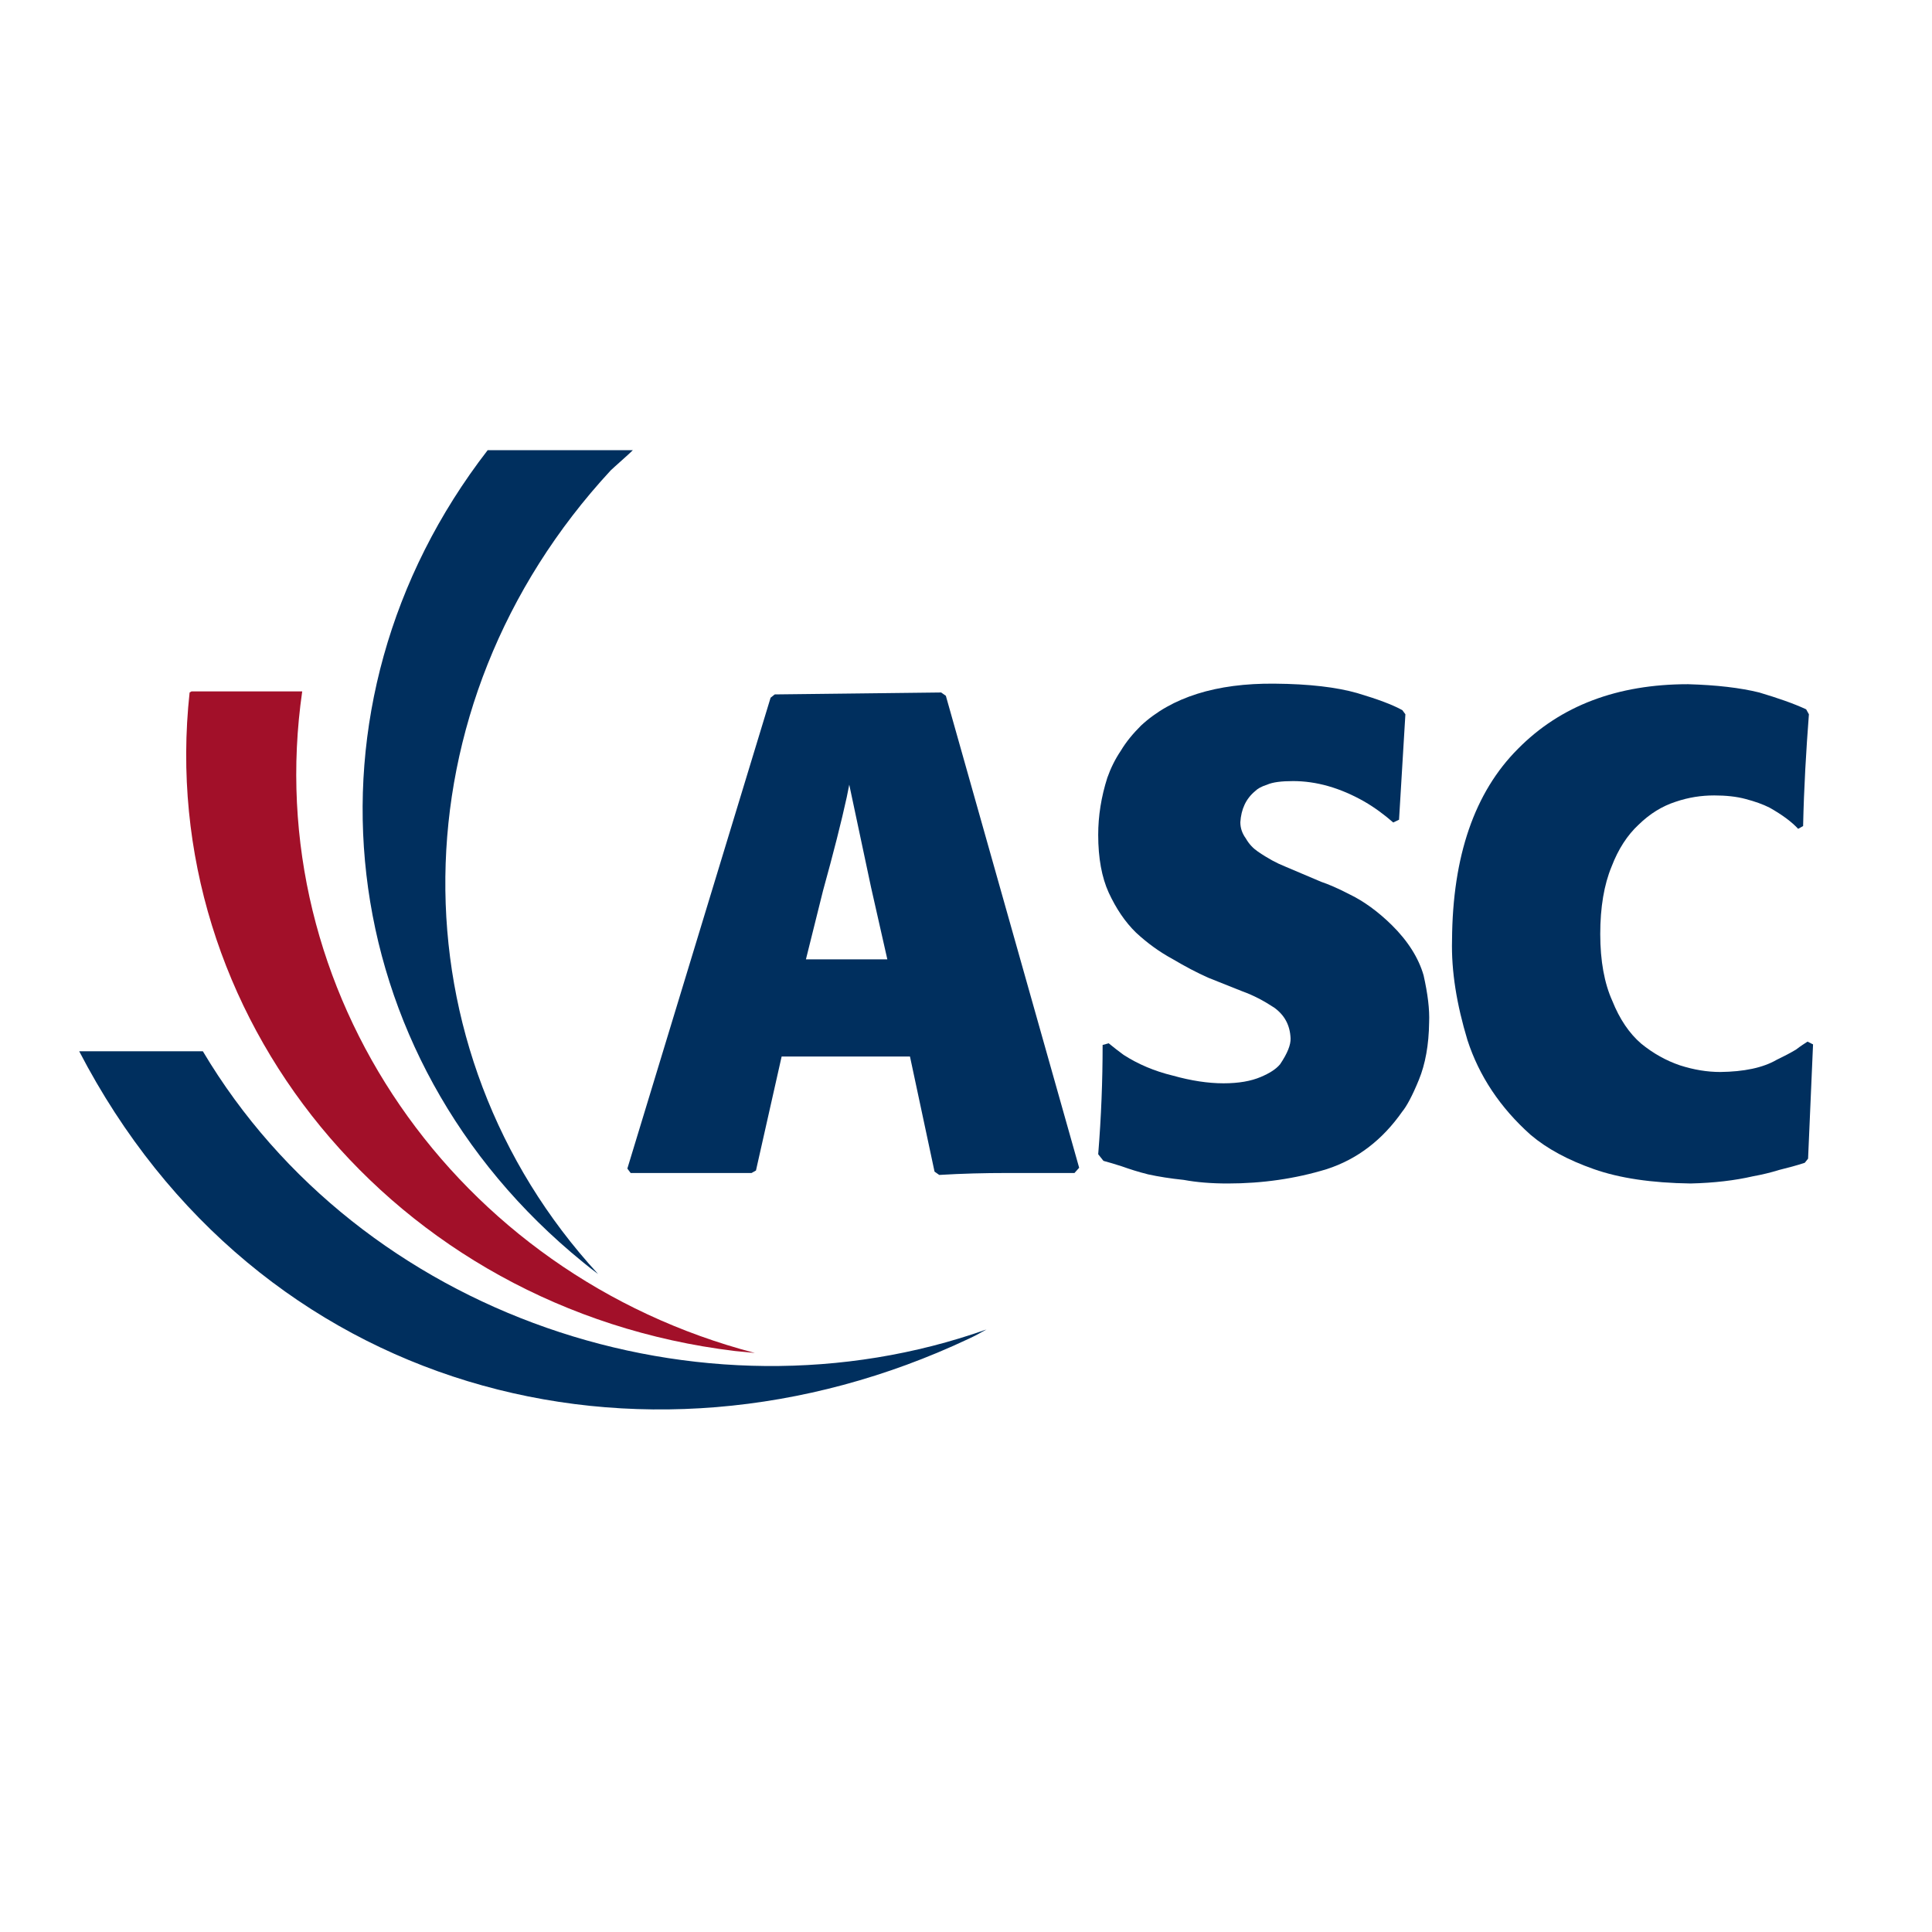
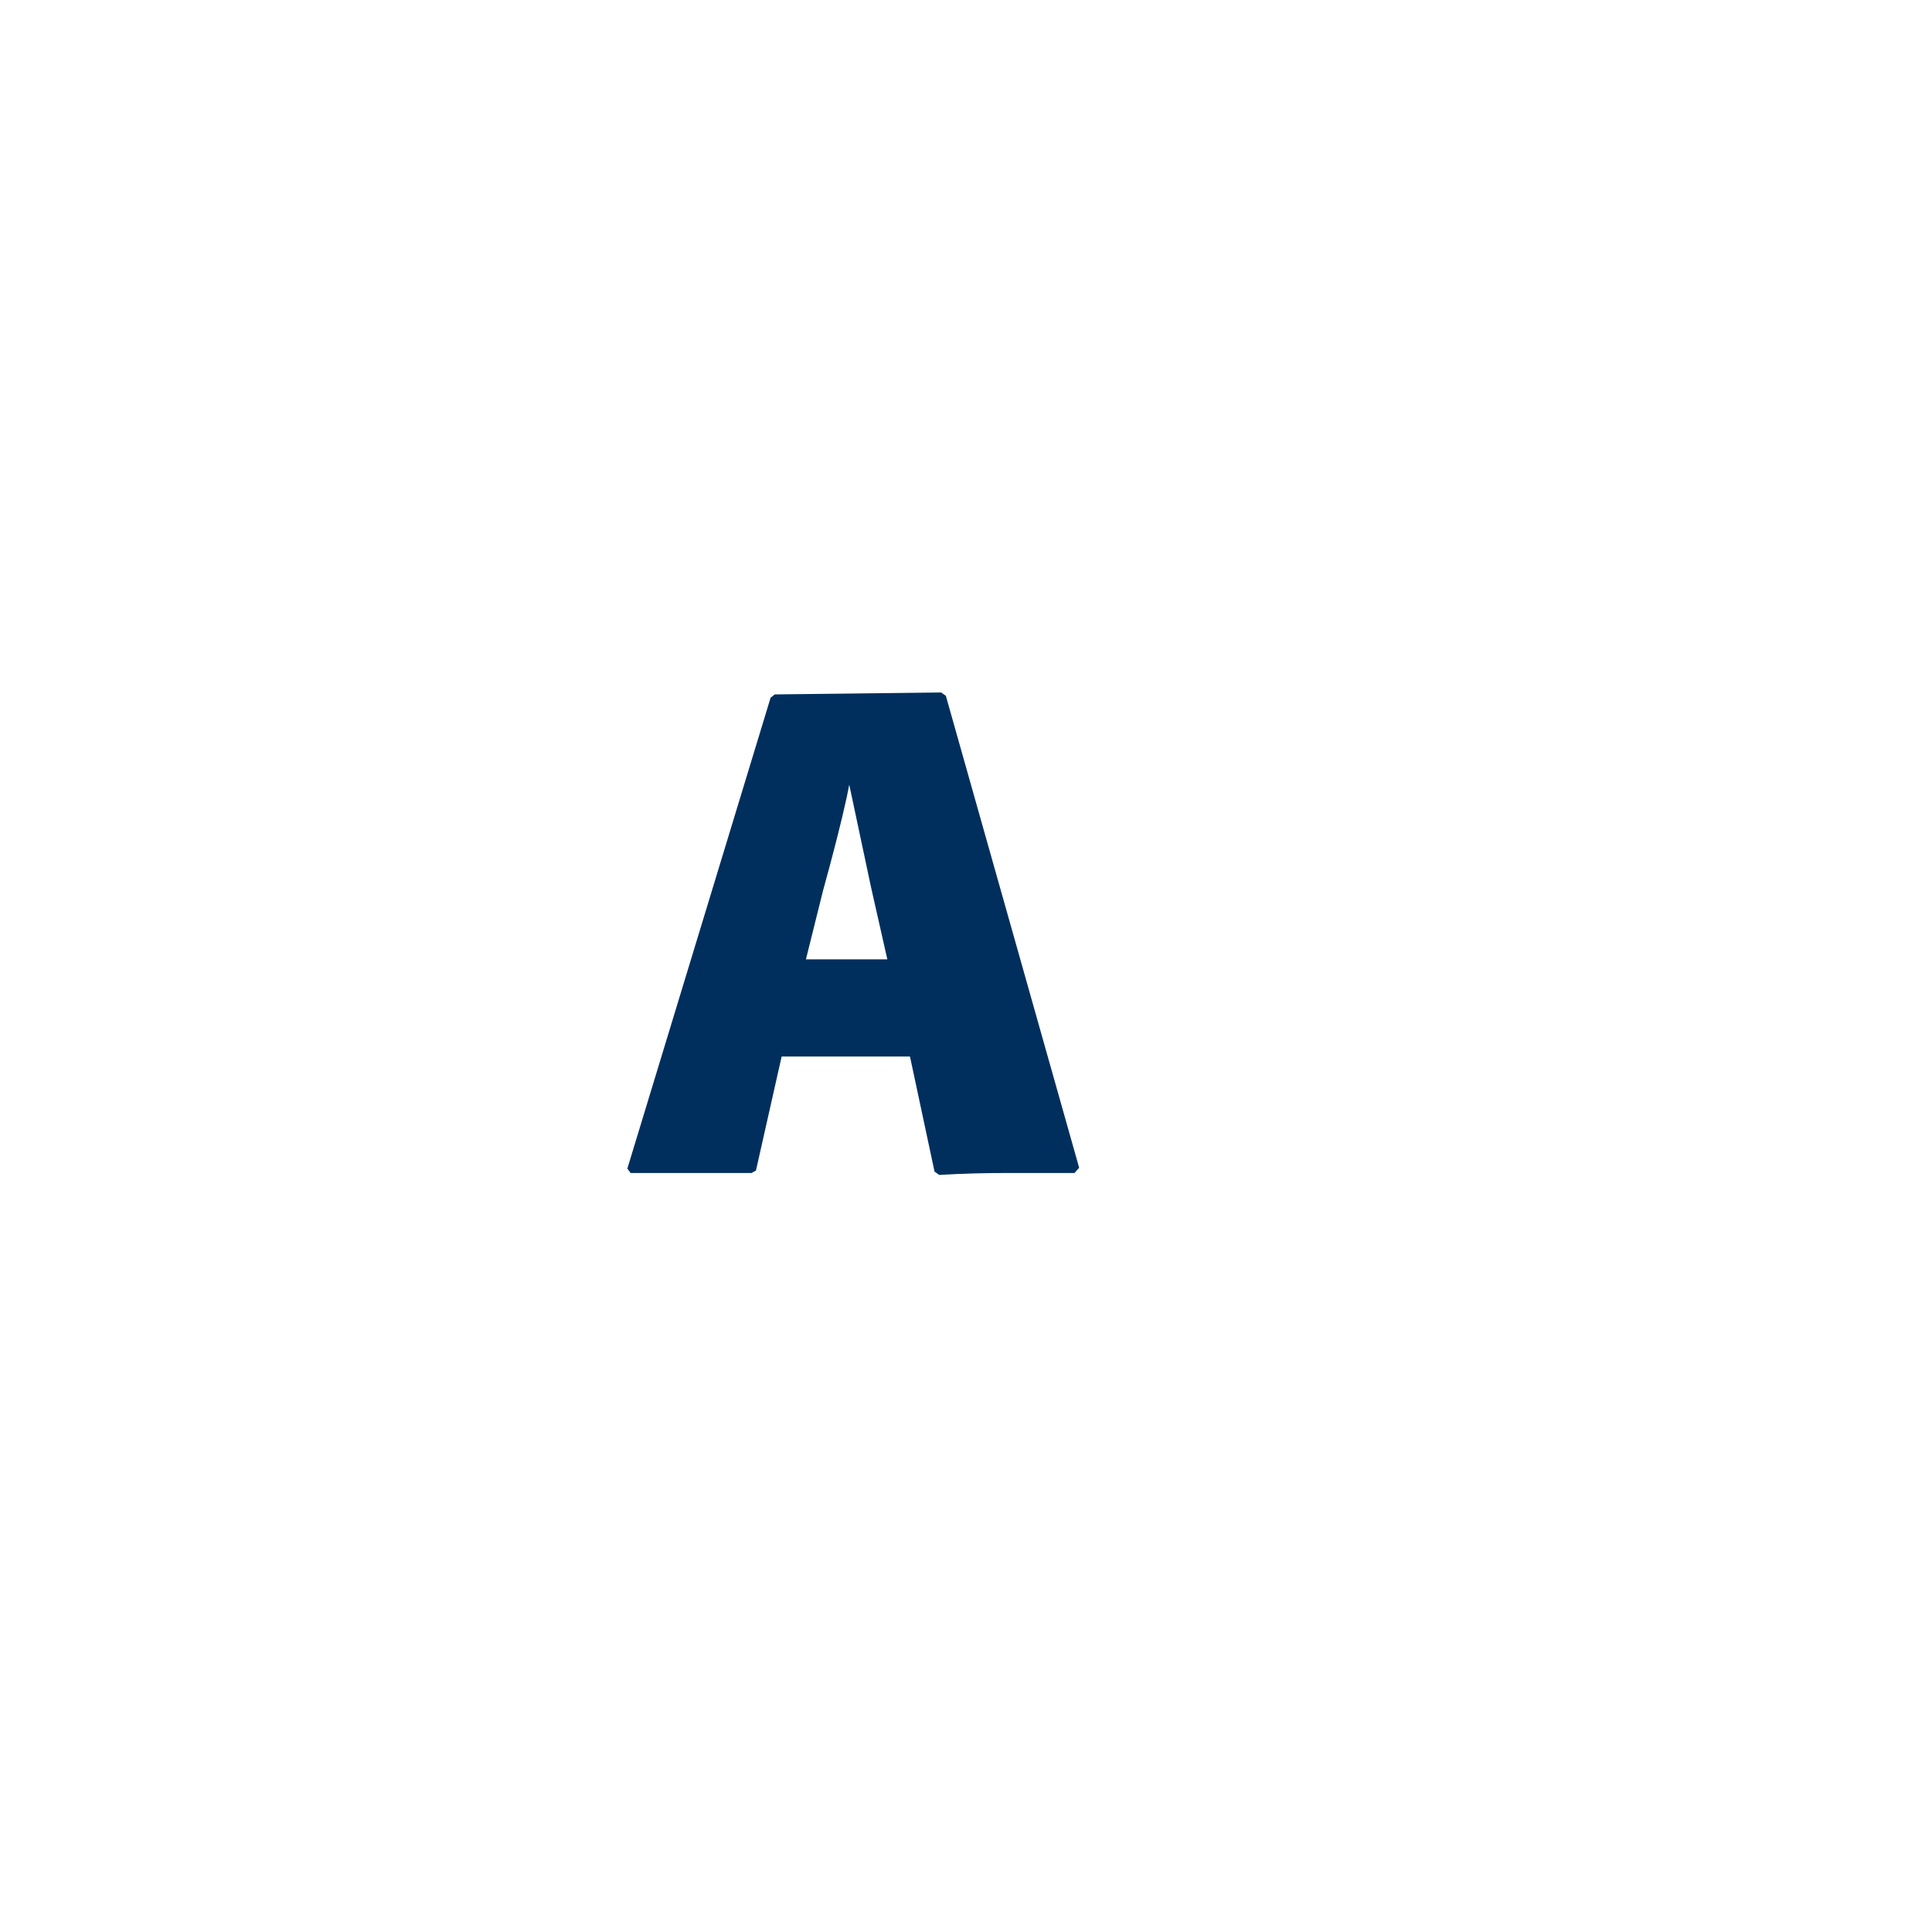
<svg xmlns="http://www.w3.org/2000/svg" version="1.2" viewBox="0 0 700 700" width="700" height="700">
  <title>ASC_Logo_CMYK_for-Printing-purposes-ai</title>
  <style>
		.s0 { fill: #002f5e } 
		.s1 { fill: #a21029 } 
	</style>
  <g id="_Artboards_">
	</g>
  <g id="Ebene 1">
    <g id="&lt;Group&gt;">
      <path id="&lt;Compound Path&gt;" fill-rule="evenodd" class="s0" d="m391 423.1l-1.7 1.9h-24.5c-8.1 0-16.2 0.2-24.5 0.7l-1.7-1.2-8.9-41.7h-46.5l-9.3 41.3-1.6 0.9h-43.8l-1.2-1.6 51.9-170.6 1.5-1.2 26.1-0.3 34.2-0.4 1.7 1.2zm-69.5-75.5l-5.9-26.1-7.9-37.2c-0.3 1.4-0.6 2.9-0.9 4.5q-2.9 13.3-8.6 33.9l-6.2 24.9z" />
    </g>
-     <path id="&lt;Path&gt;" class="s0" d="m399.5 378.6c0 12.9-0.5 26-1.6 39.6l1.9 2.4c1.9 0.5 4.2 1.2 6.7 2 2.8 1 5.9 2 9.5 2.9 3.7 0.8 8 1.5 12.9 2q7 1.3 15.9 1.3 18.9 0 35.9-5.2c11.1-3.6 20.2-10.6 27.4-20.9 1.5-1.8 3.6-5.6 6-11.5 2.3-5.6 3.6-12.6 3.7-20.8 0.2-4.7-0.5-10.3-2-17-1.8-6.3-5.7-12.5-11.6-18.3-5.1-5-10.2-8.6-14.9-10.9-4.6-2.4-8.2-3.9-10.6-4.7l-13.2-5.6c-2.8-1.1-6.2-2.9-9.8-5.4-1.6-1.1-3.1-2.6-4.3-4.7-1.3-1.8-2-3.7-2-5.9 0.3-4.7 2-8.5 5.4-11.3 0.8-0.8 2.1-1.6 4.3-2.3 2-0.9 5.2-1.3 9.4-1.3 8.4 0 17 2.4 25.8 7.4 3.8 2.2 7.3 4.8 10.5 7.6l2.1-1 2.3-38.2-1.1-1.5c-3.6-2-9-4-16.4-6.2-7.4-2.1-17.3-3.3-29.9-3.4-21.1-0.2-37.3 4.9-48.4 15.2-2.9 2.9-5.4 5.9-7.3 9.1-2.1 3.1-3.7 6.4-4.9 9.8-2.2 6.9-3.3 13.8-3.3 20.7 0 8.4 1.3 15.4 3.8 20.9 2.7 5.8 5.9 10.6 9.9 14.5 4.1 3.8 8.5 7 13.3 9.6 4.4 2.6 8.7 4.9 13 6.8l12.3 4.9c3.9 1.4 7.7 3.4 11.5 5.9 3.7 2.7 5.7 6.3 5.9 11.1 0.1 2.3-1.1 5.4-3.8 9.4-1.5 1.8-3.9 3.3-7 4.6-3.5 1.5-8 2.3-13.5 2.3q-8.4 0-18.4-2.8c-6.6-1.6-12.5-4.1-17.8-7.5-1.9-1.4-3.7-2.8-5.4-4.2z" />
-     <path id="&lt;Path&gt;" class="s0" d="m655.1 419.8l1.8-41.4-2-1c-1.1 0.7-2.5 1.6-4.2 2.9-2 1.2-4.3 2.4-7 3.7-5 2.9-11.9 4.3-20.4 4.4-4.8 0-9.6-0.8-14.6-2.4-5-1.7-9.7-4.3-14.1-7.9-4.3-3.7-7.8-8.9-10.4-15.4-2.9-6.4-4.4-14.5-4.4-24.3 0-9.7 1.4-17.9 4.1-24.4 2.4-6.3 5.7-11.4 9.8-15.2 4.1-4 8.5-6.7 13.4-8.3 4.7-1.6 9.3-2.3 14-2.3 4.2 0 8.1 0.4 11.4 1.3 3.4 0.9 6.2 1.9 8.6 3.1 4.8 2.7 8.2 5.3 10.4 7.7l1.8-1c0.3-14 1.1-27.4 2.1-40.5l-1-1.8c-4.5-2.1-10.3-4.1-17-6.1-6.9-1.7-15.4-2.7-25.8-3-25.6 0-46.2 7.8-61.6 23.4q-23.6 23.6-23.9 69.3c-0.3 11.3 1.7 23.4 5.6 36.3 4.2 12.9 11.8 24.4 22.9 34.3 5.9 5 13.5 9.1 22.9 12.4q13.9 4.9 35 5.2c8.6-0.2 16.1-1.1 22.6-2.6q5-0.9 9.5-2.3c3.2-0.8 6.3-1.6 9.3-2.6z" />
-     <path id="&lt;Path&gt;" class="s0" d="m357.4 481.7c-2.1 1.2-4.3 2.4-6.5 3.4-118.6 55.9-257.9 19.7-322.2-104.2h44.8c57.1 96 180.3 137.5 283.9 100.8z" />
-     <path id="&lt;Path&gt;" class="s1" d="m109.5 250.5c-15.7 108.8 55.5 211.4 164 239.7-2.3-0.2-4.8-0.5-7.2-0.7-124-15-210.3-122-197.6-238.6q0 0 0.7-0.4z" />
-     <path id="&lt;Path&gt;" class="s0" d="m229.3 163.1c-0.7 0.8-7.2 6.5-8 7.3-79.2 85.6-79.1 210.2-4.6 291.2-1.9-1.4-3.7-2.8-5.5-4.3-91.7-74.5-106-201.8-34.5-294.2z" />
  </g>
</svg>